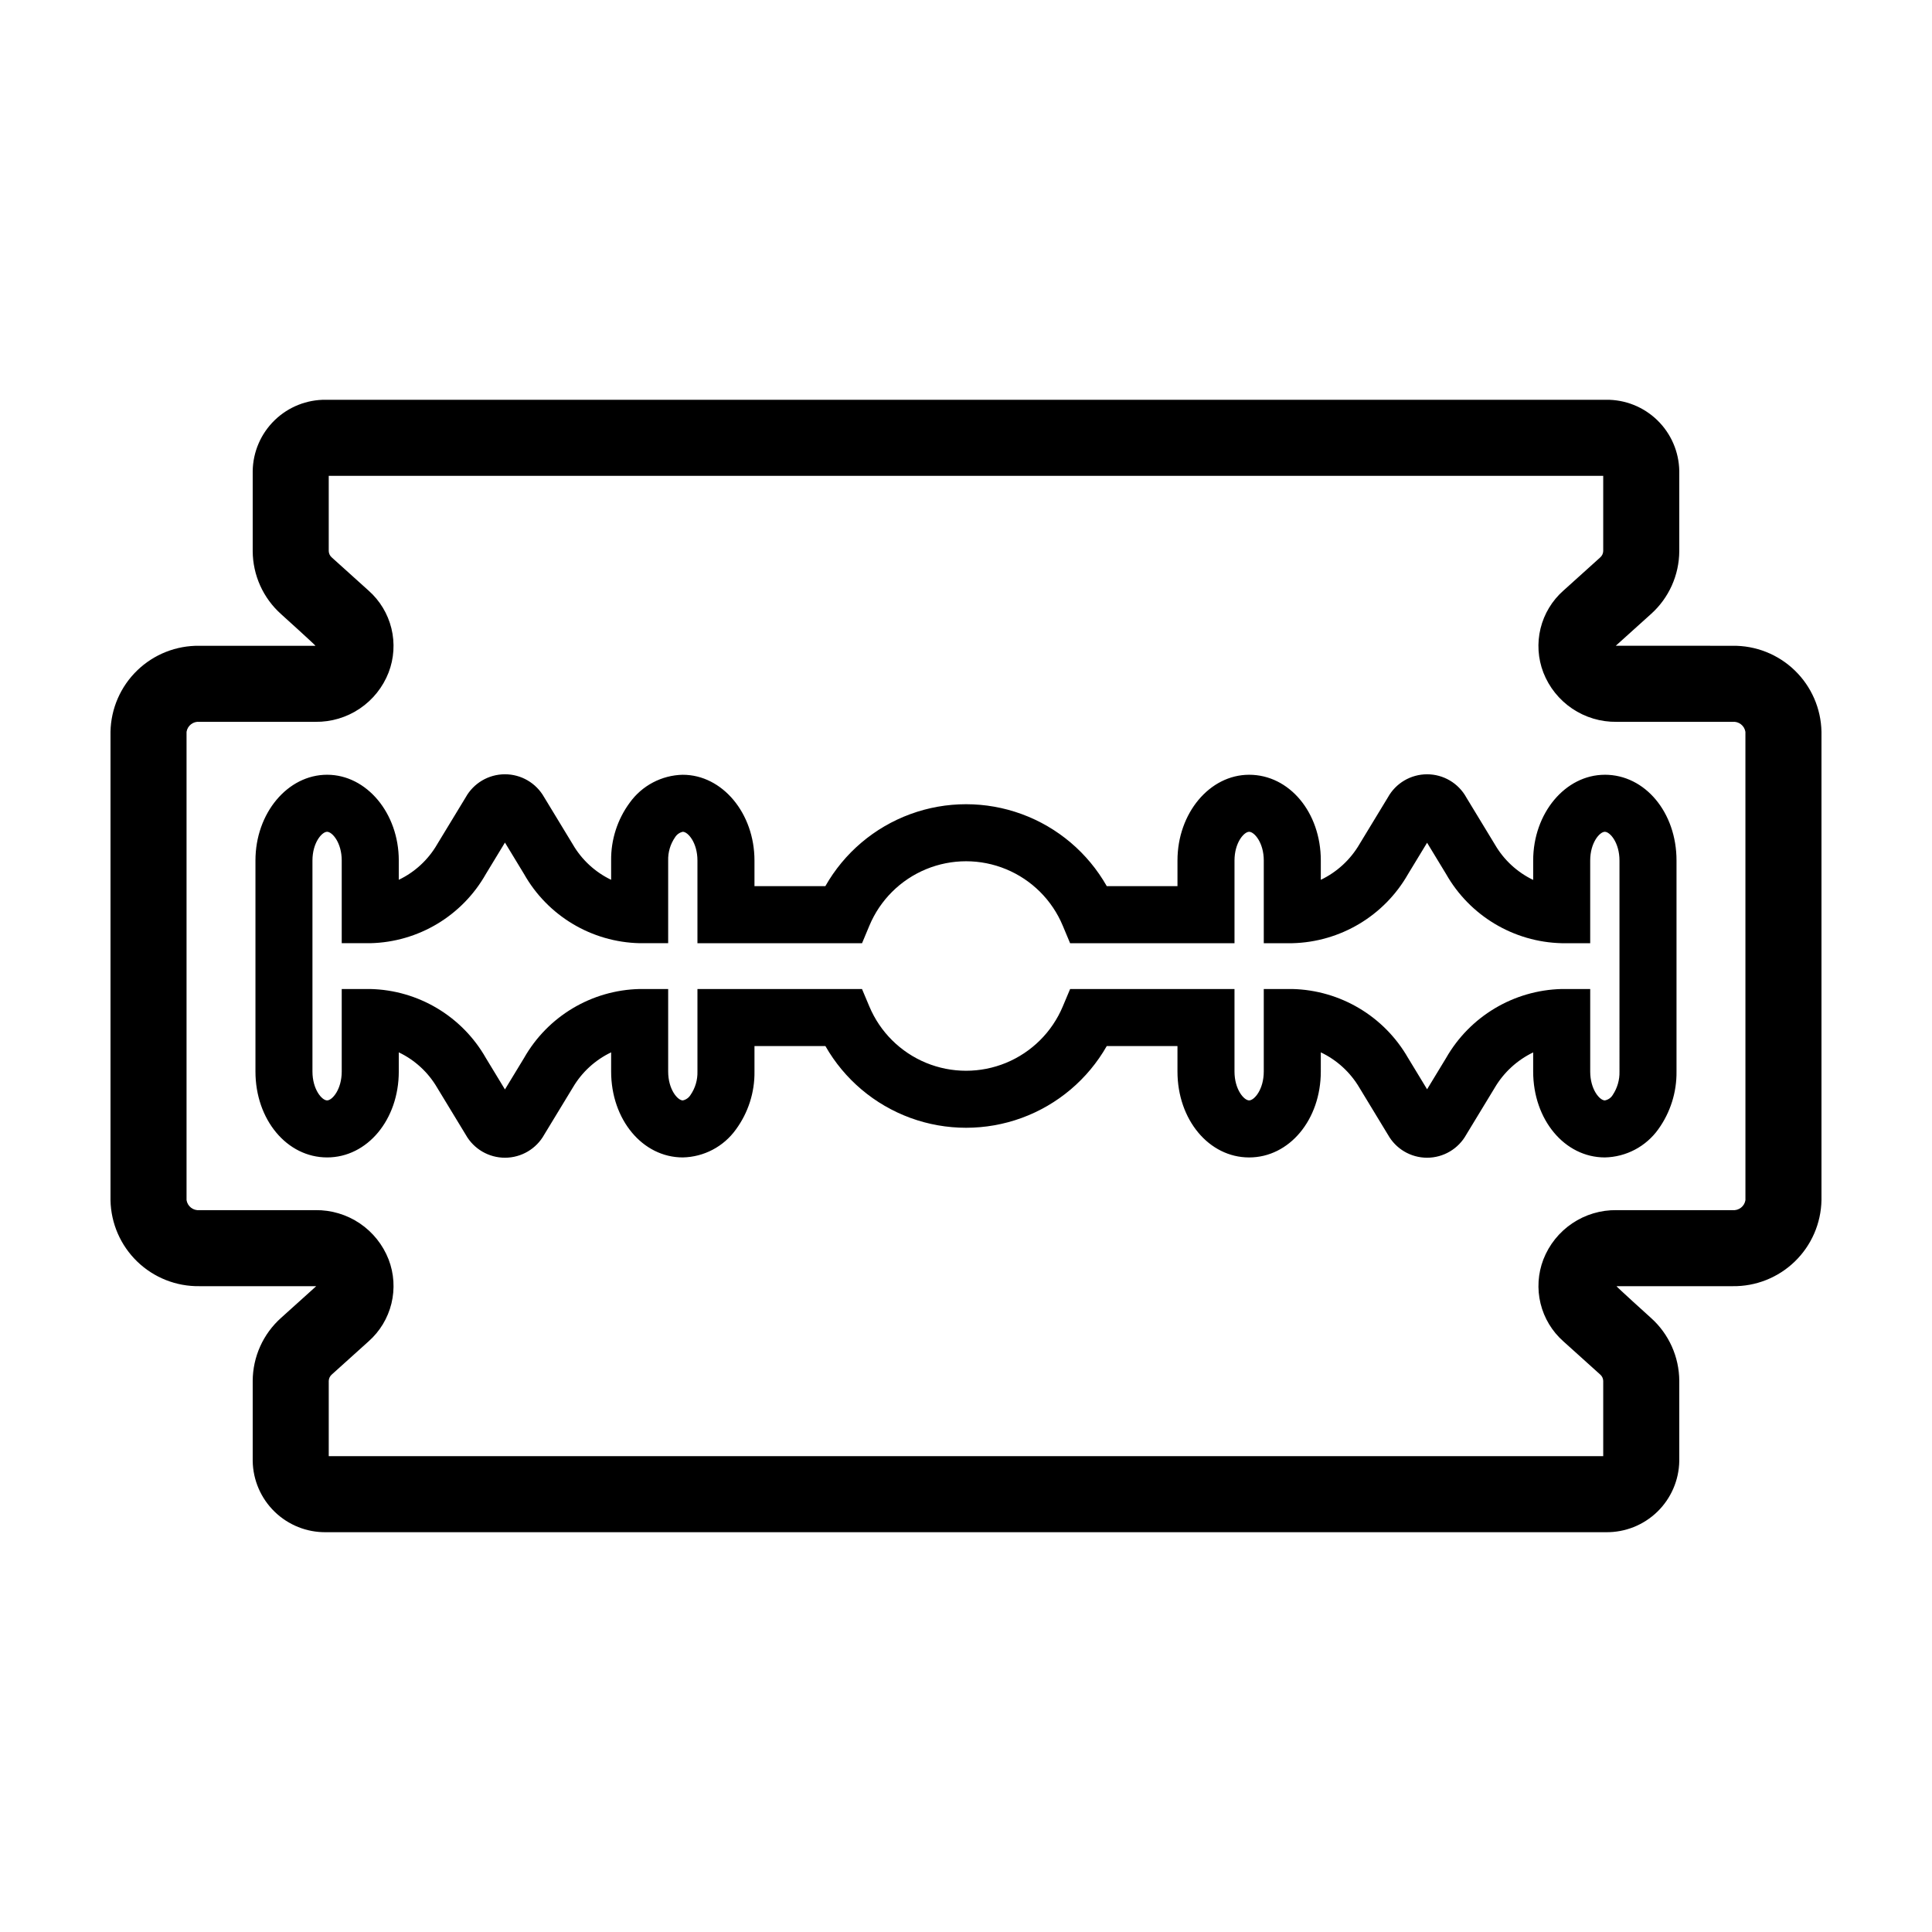
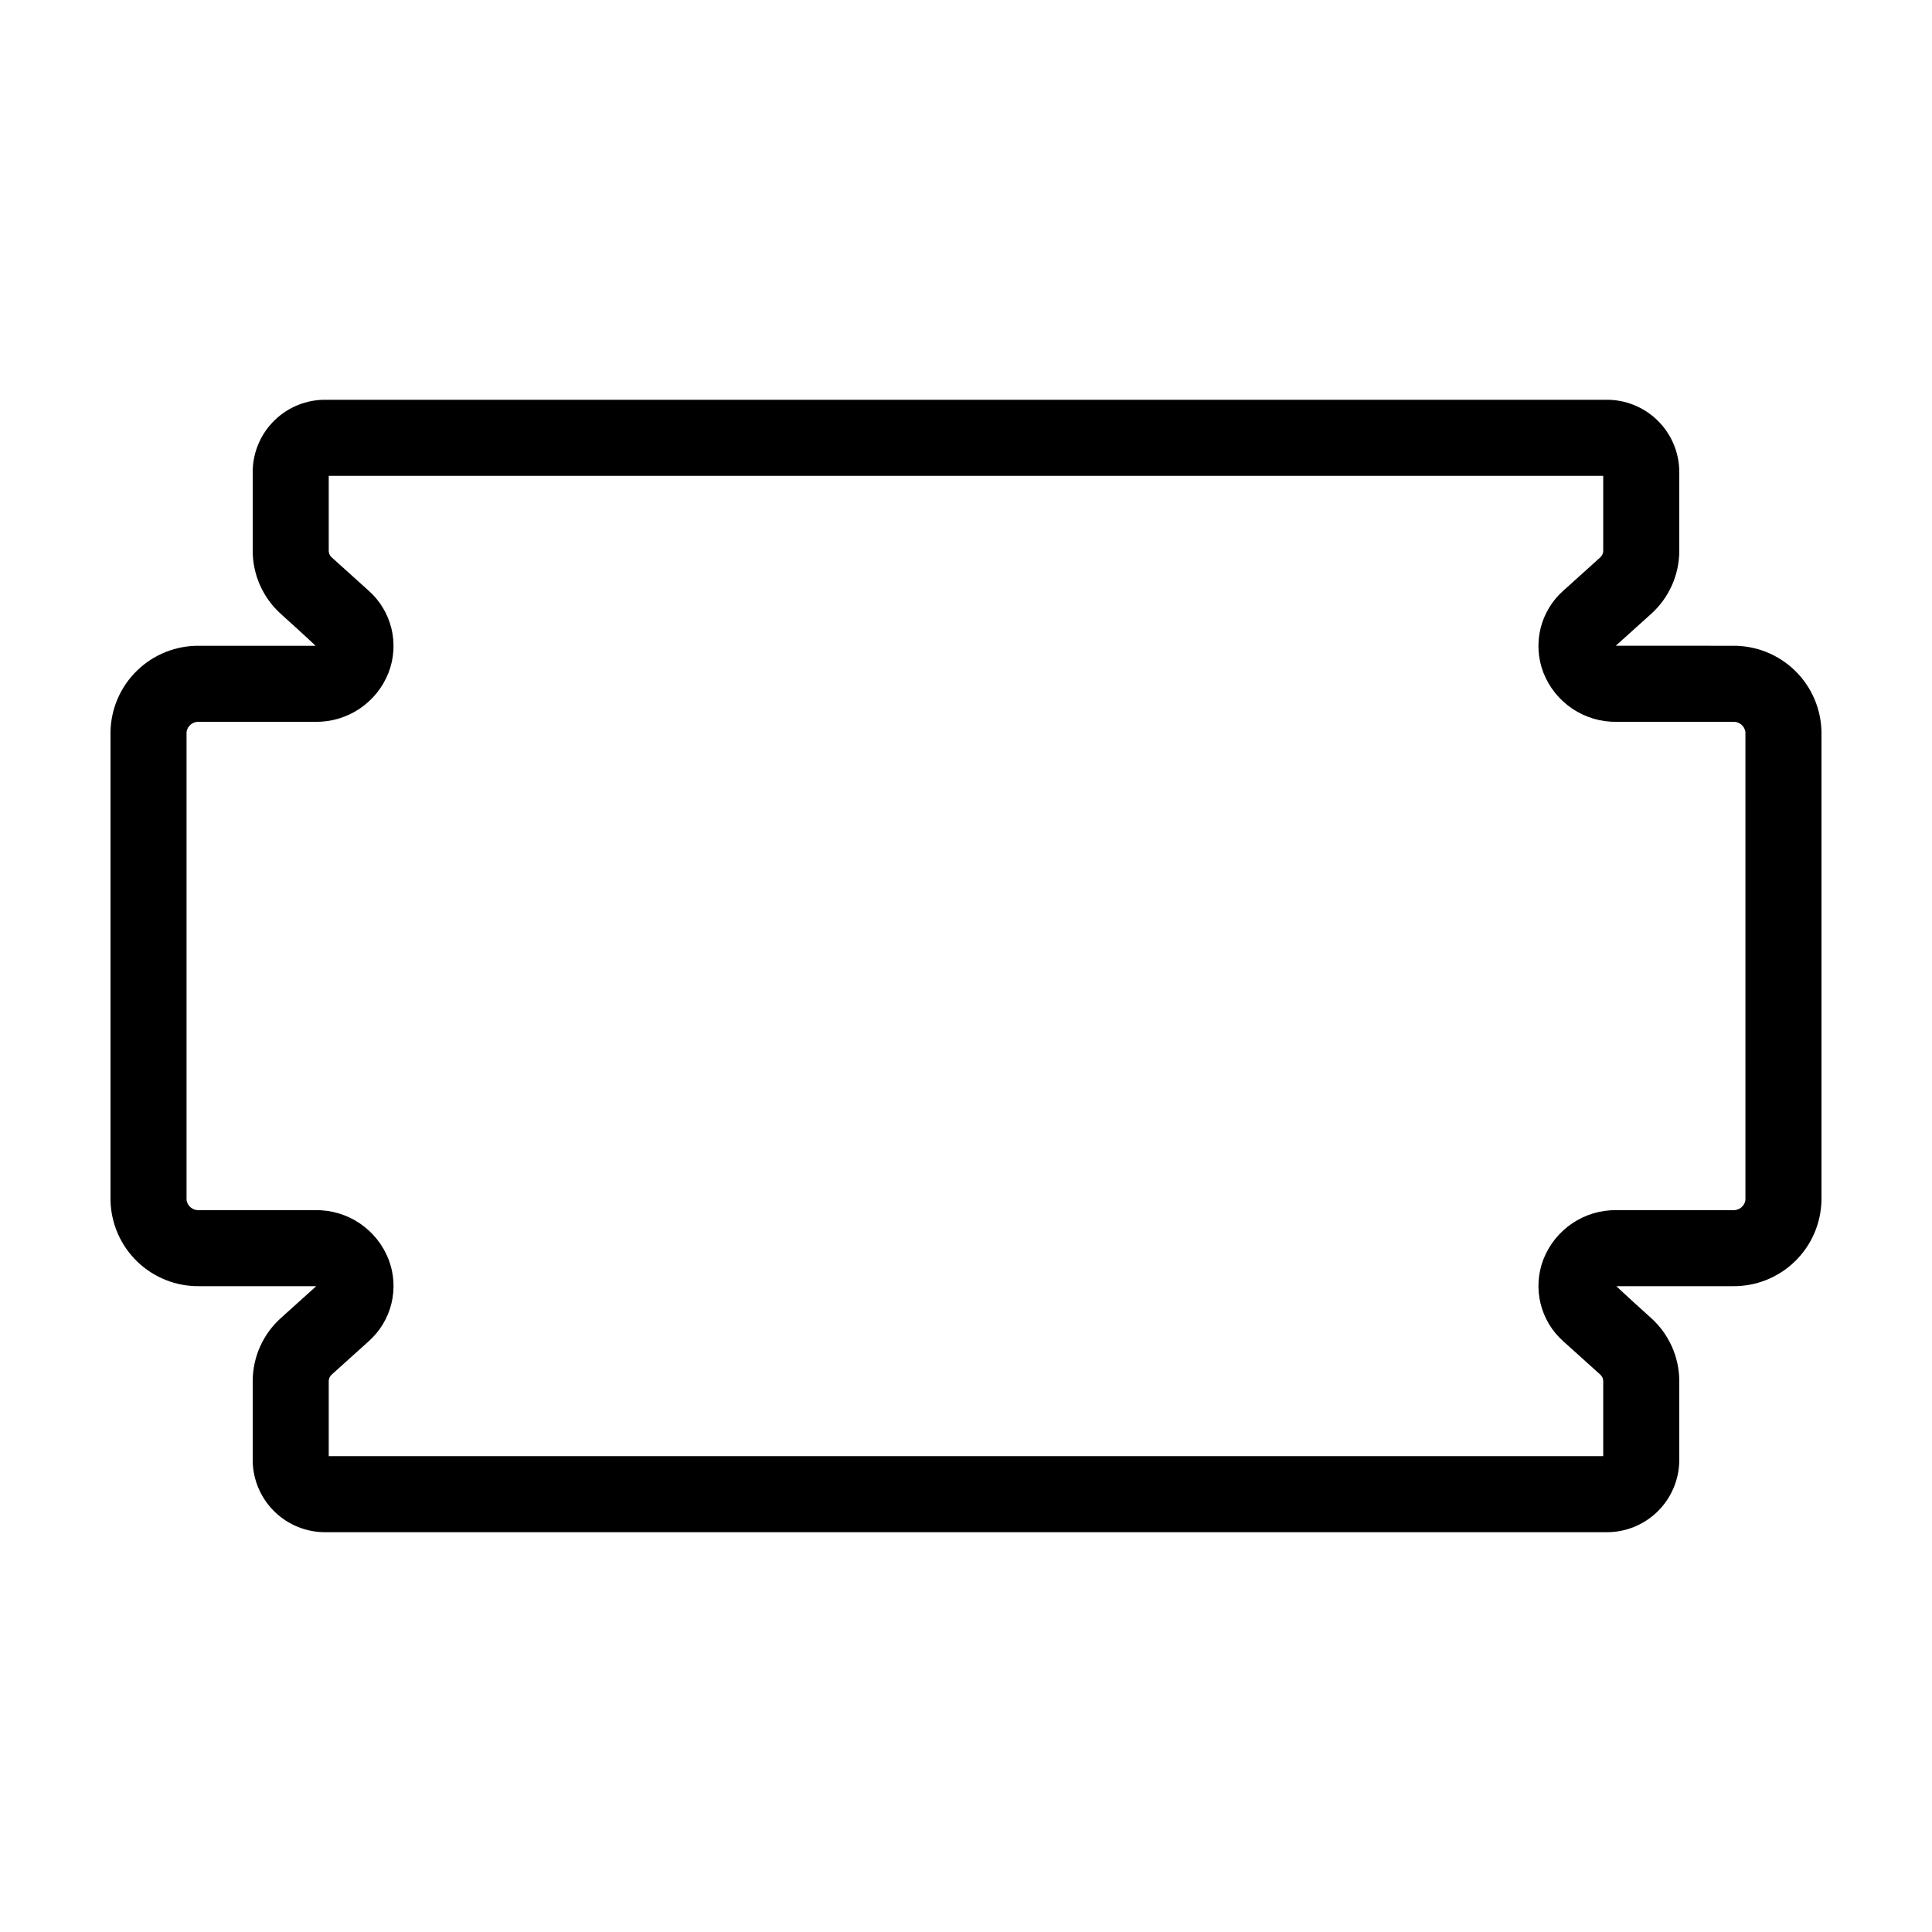
<svg xmlns="http://www.w3.org/2000/svg" fill="#000000" width="800px" height="800px" version="1.1" viewBox="144 144 512 512">
  <g>
    <path d="m603.12 315.14s-30.715 0-30.918-0.012l9.316-8.395c4.75-4.246 7.477-10.309 7.508-16.684v-21.227c-0.082-5.078-2.172-9.914-5.812-13.453-3.641-3.539-8.539-5.492-13.617-5.426h-339.2c-5.078-0.066-9.977 1.883-13.617 5.422-3.644 3.539-5.734 8.379-5.812 13.457v21.227c0.031 6.371 2.758 12.434 7.504 16.684 0 0 9.312 8.402 9.121 8.41l-30.719-0.004c-6.148-0.094-12.086 2.25-16.508 6.527-4.422 4.273-6.969 10.125-7.082 16.273v124.11c0.113 6.152 2.66 12.004 7.082 16.277 4.422 4.273 10.359 6.621 16.508 6.523 0 0 30.715 0 30.918 0.012l-9.32 8.398c-4.746 4.25-7.473 10.309-7.504 16.684v21.223c0.078 5.078 2.168 9.918 5.812 13.457 3.641 3.539 8.539 5.492 13.617 5.426h339.2c5.078 0.062 9.977-1.887 13.617-5.426 3.641-3.539 5.731-8.379 5.812-13.457v-21.227c-0.031-6.371-2.758-12.434-7.504-16.68 0 0-9.312-8.402-9.121-8.41h30.719c6.148 0.098 12.086-2.25 16.508-6.523 4.422-4.273 6.969-10.125 7.082-16.277v-124.11c-0.113-6.148-2.66-12-7.082-16.273-4.422-4.277-10.359-6.621-16.508-6.527zm3.438 146.91c-0.266 1.656-1.77 2.816-3.438 2.648h-30.719c-4.18-0.055-8.277 1.164-11.742 3.5s-6.137 5.676-7.652 9.574c-1.43 3.727-1.691 7.801-0.742 11.684 0.949 3.879 3.059 7.375 6.051 10.02l9.719 8.758c0.508 0.422 0.816 1.043 0.836 1.707v19.957h-337.75v-19.953c0.023-0.664 0.332-1.289 0.844-1.715l9.711-8.754c2.992-2.644 5.106-6.141 6.055-10.02 0.949-3.879 0.691-7.957-0.742-11.684-1.516-3.898-4.188-7.238-7.652-9.574-3.469-2.336-7.566-3.555-11.746-3.5h-30.715c-1.664 0.168-3.172-0.992-3.438-2.648v-124.11c0.266-1.652 1.773-2.812 3.438-2.648h30.715c4.18 0.059 8.277-1.164 11.746-3.5 3.465-2.336 6.133-5.676 7.648-9.57 1.434-3.727 1.695-7.805 0.746-11.684-0.949-3.879-3.062-7.379-6.055-10.023l-9.711-8.754c-0.512-0.426-0.82-1.047-0.844-1.711v-19.953h337.75v19.957c-0.027 0.664-0.332 1.285-0.844 1.711l-9.707 8.754h-0.004c-2.992 2.644-5.102 6.141-6.055 10.02-0.949 3.879-0.688 7.957 0.742 11.684 1.516 3.894 4.188 7.234 7.652 9.57 3.469 2.336 7.566 3.559 11.746 3.5h30.715c1.668-0.164 3.172 0.996 3.438 2.648z" />
-     <path d="m569.3 349.32c-10.473 0-18.992 10.191-18.992 22.719v5.144l-0.004 0.004c-4.258-2.047-7.801-5.328-10.164-9.422l-7.559-12.445h0.004c-2.094-3.781-6.07-6.125-10.391-6.125-4.32 0-8.301 2.344-10.391 6.125l-7.551 12.434v0.004c-2.394 4.082-5.953 7.359-10.223 9.402v-5.121c0-12.742-8.344-22.719-18.992-22.719-10.473 0-18.992 10.191-18.992 22.719v6.801l-18.734 0.004c-5.012-8.832-12.996-15.598-22.527-19.094s-19.996-3.496-29.531 0c-9.531 3.496-17.516 10.262-22.527 19.094h-18.781v-6.801c0-12.527-8.523-22.719-18.992-22.719v-0.004c-5.594 0.117-10.805 2.859-14.066 7.402-3.266 4.434-4.996 9.812-4.93 15.316v5.121c-4.254-2.039-7.797-5.312-10.164-9.395l-7.598-12.516v0.004c-2.121-3.758-6.102-6.074-10.414-6.059-4.312 0.012-8.281 2.356-10.375 6.125l-7.566 12.461v0.004c-2.367 4.074-5.906 7.344-10.156 9.375v-5.121c0-12.527-8.523-22.719-18.992-22.719-10.473 0-18.992 10.191-18.992 22.719v55.922c0 12.77 8.344 22.773 18.992 22.773 10.652 0 18.992-10.004 18.992-22.773v-5.074c4.25 2.027 7.789 5.285 10.164 9.352l7.598 12.512c2.117 3.758 6.102 6.074 10.414 6.062 4.316-0.016 8.285-2.359 10.375-6.129l7.559-12.449h0.004c2.371-4.062 5.914-7.32 10.16-9.348v5.074c0 12.77 8.344 22.773 18.992 22.773h0.004c5.594-0.117 10.805-2.859 14.066-7.402 3.269-4.453 5-9.848 4.926-15.367v-6.75h18.793c5.023 8.812 13.004 15.559 22.531 19.047 9.523 3.484 19.977 3.484 29.504 0 9.523-3.488 17.508-10.234 22.531-19.047h18.738v6.75c0 12.77 8.344 22.773 18.992 22.773 10.652 0 18.992-10.004 18.992-22.773l0.004-5.078c4.262 2.031 7.816 5.285 10.215 9.352l7.551 12.441 0.004-0.004c2.086 3.785 6.066 6.137 10.391 6.137 4.32 0 8.301-2.348 10.391-6.129l7.543-12.422v-0.004c2.391-4.059 5.938-7.312 10.18-9.355v5.059c0 12.77 8.344 22.773 18.992 22.773h0.004c5.637-0.113 10.891-2.887 14.168-7.473 3.203-4.453 4.891-9.812 4.824-15.297v-55.926c0-12.738-8.34-22.719-18.992-22.719zm3.879 78.645c0.059 2.207-0.566 4.375-1.789 6.211-0.457 0.762-1.219 1.285-2.09 1.445-1.367 0-3.879-2.906-3.879-7.656v-21.867h-7.559c-12.715 0.312-24.336 7.254-30.641 18.297l-5.027 8.277-5.039-8.301h-0.004c-6.32-11.043-17.961-17.973-30.68-18.273h-7.559v21.863c0 4.75-2.512 7.656-3.879 7.656-1.367 0-3.879-2.906-3.879-7.656v-21.863h-43.559l-1.949 4.629c-2.84 6.769-8.246 12.137-15.031 14.938-6.789 2.797-14.406 2.797-21.191 0-6.789-2.801-12.191-8.168-15.035-14.938l-1.949-4.629h-43.609v21.867c0.062 2.211-0.578 4.387-1.836 6.211-0.457 0.738-1.195 1.262-2.043 1.445-1.367 0-3.879-2.906-3.879-7.656v-21.867h-7.559c-12.723 0.285-24.359 7.231-30.641 18.297l-5.055 8.32-5.051-8.32c-6.285-11.062-17.922-18.012-30.645-18.297h-7.559v21.863c0 4.75-2.512 7.656-3.879 7.656-1.367 0-3.879-2.906-3.879-7.656v-55.922c0-4.719 2.512-7.606 3.879-7.606 1.367 0 3.879 2.887 3.879 7.606v21.918h7.559c12.734-0.285 24.379-7.254 30.645-18.348l5.051-8.32 5.043 8.305c6.262 11.098 17.91 18.078 30.652 18.363h7.559v-21.918c-0.062-2.195 0.582-4.356 1.832-6.16 0.457-0.738 1.195-1.262 2.047-1.445 1.367 0 3.879 2.887 3.879 7.606v21.918h43.621l1.941-4.637c2.828-6.781 8.23-12.168 15.02-14.973 6.793-2.809 14.422-2.809 21.211 0 6.793 2.805 12.195 8.191 15.023 14.973l1.941 4.637h43.57v-21.918c0-4.719 2.512-7.606 3.879-7.606 1.367 0 3.879 2.887 3.879 7.606v21.918h7.559-0.004c12.742-0.305 24.395-7.266 30.695-18.348l5.027-8.277 5.031 8.285c6.281 11.066 17.914 18.031 30.637 18.34h7.559v-21.918c0-4.719 2.512-7.606 3.879-7.606 1.367 0 3.879 2.887 3.879 7.606z" />
  </g>
</svg>